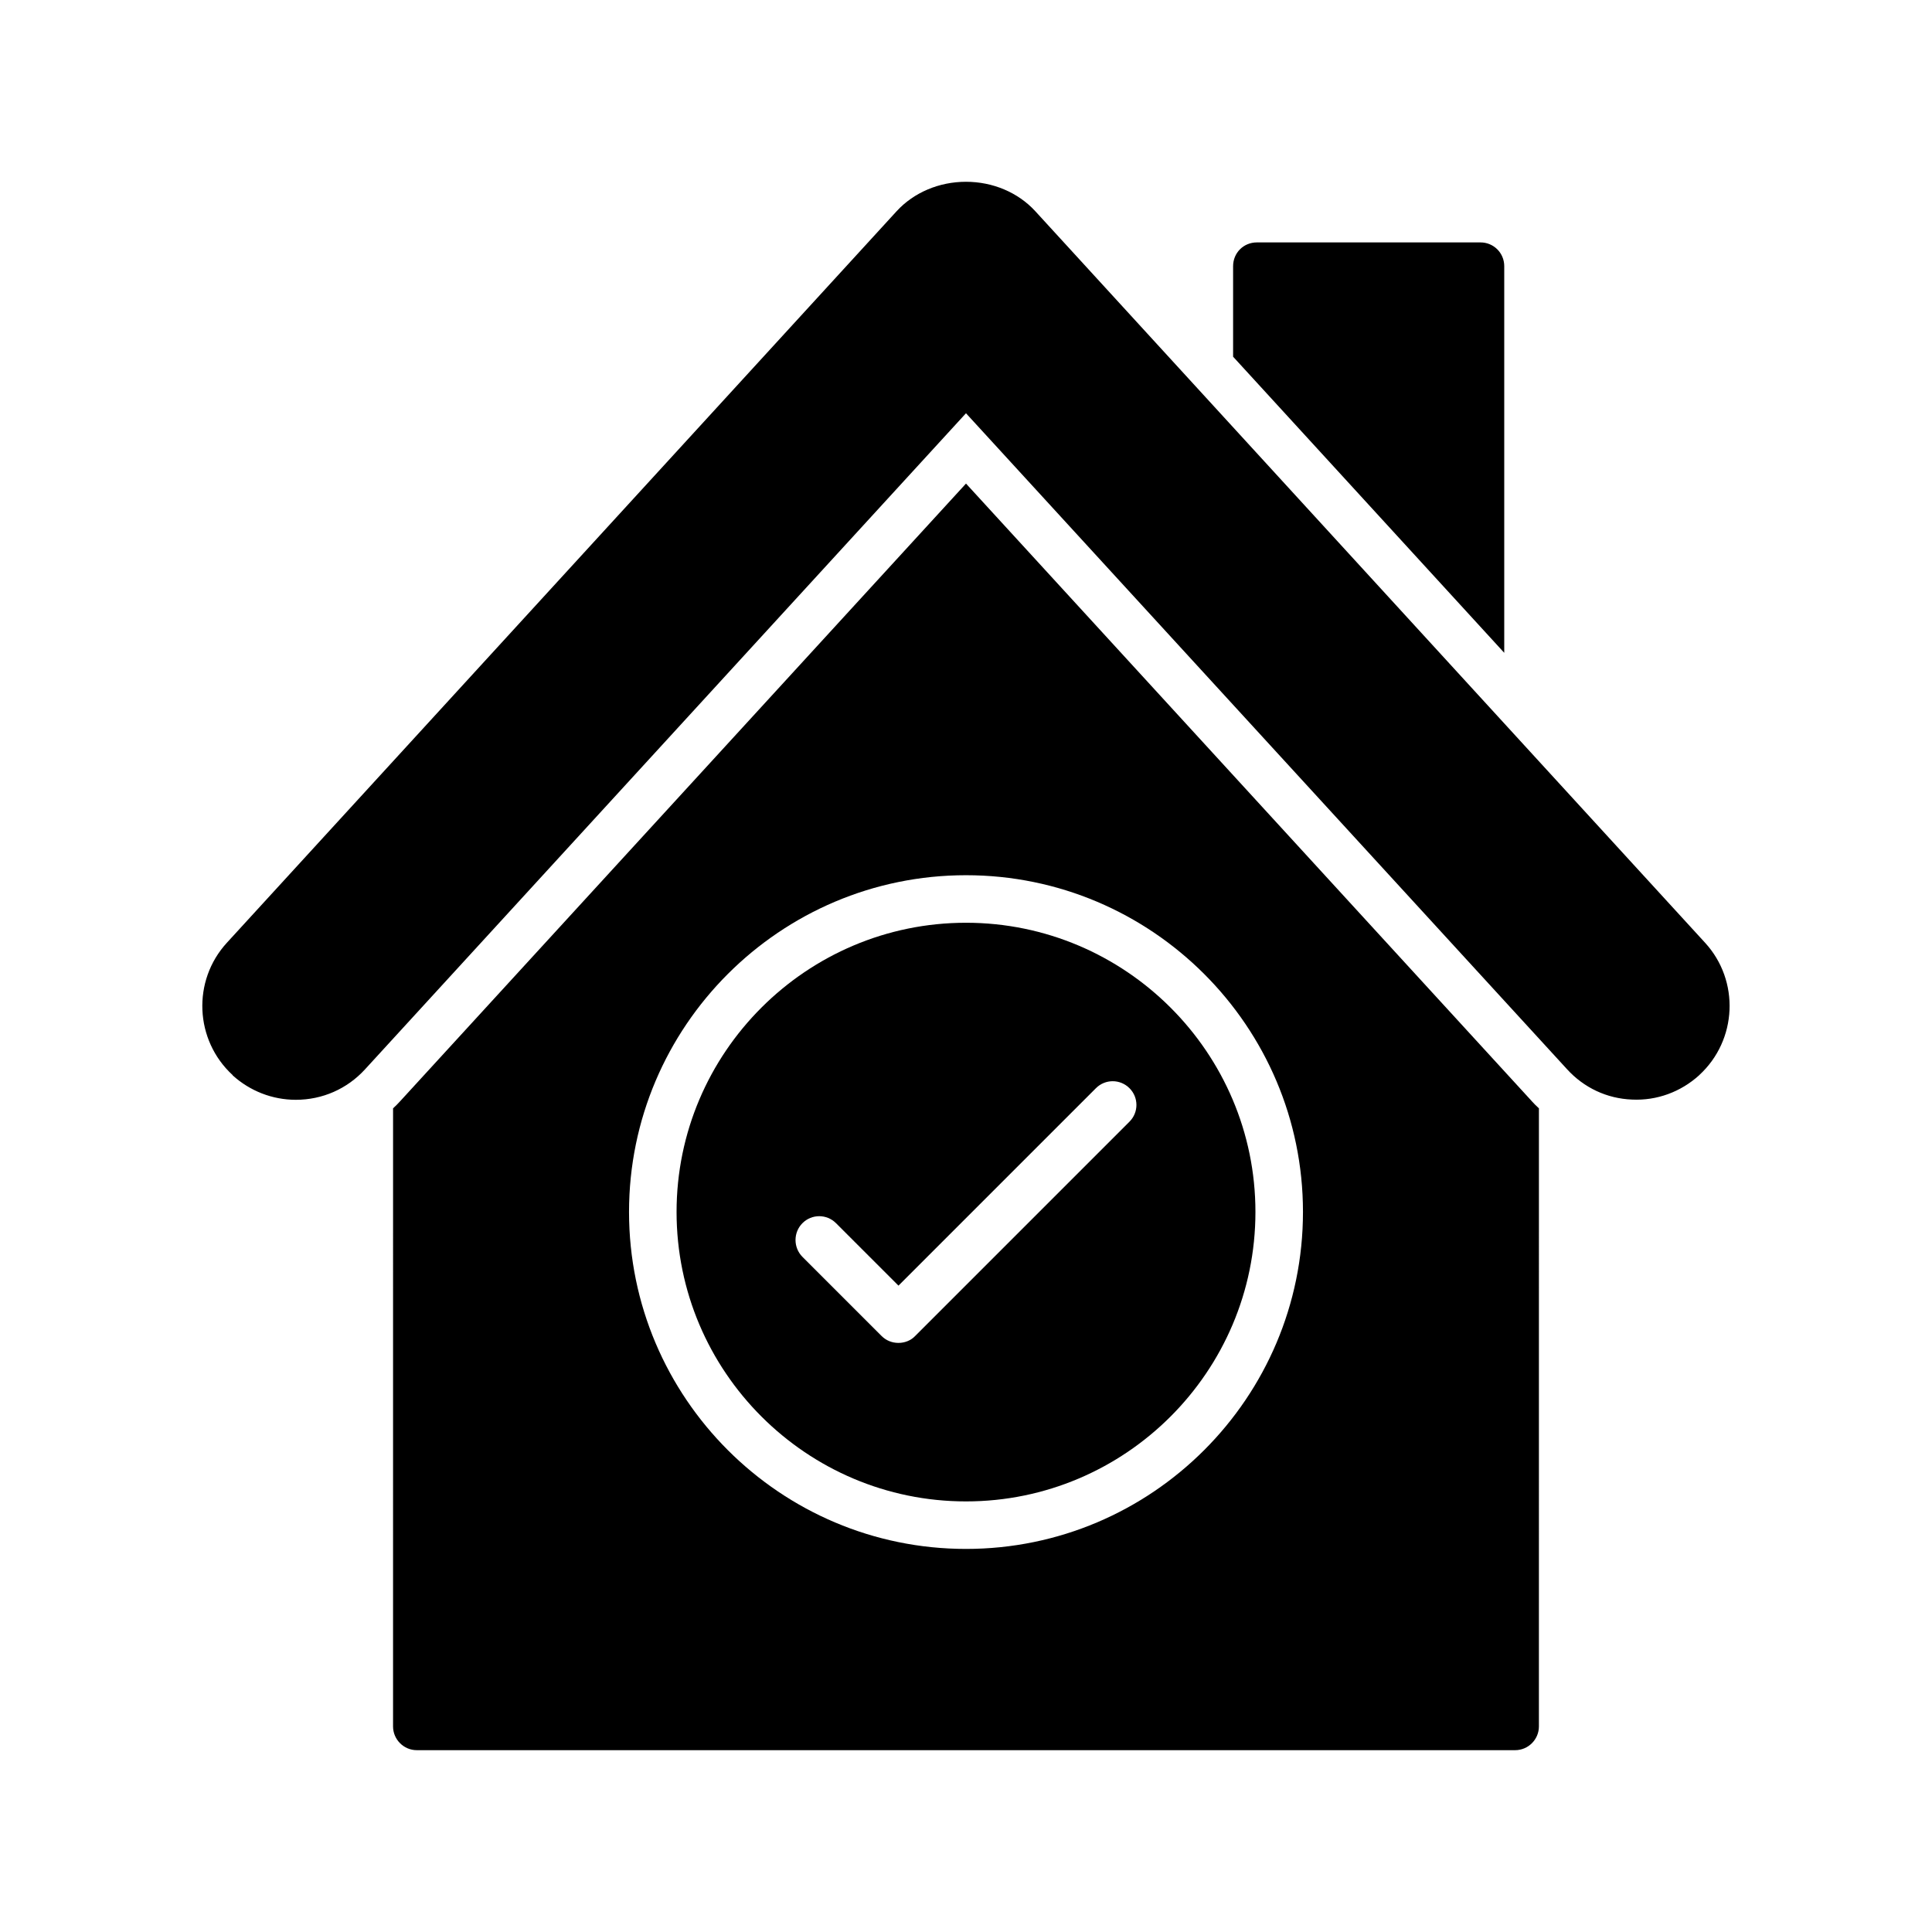
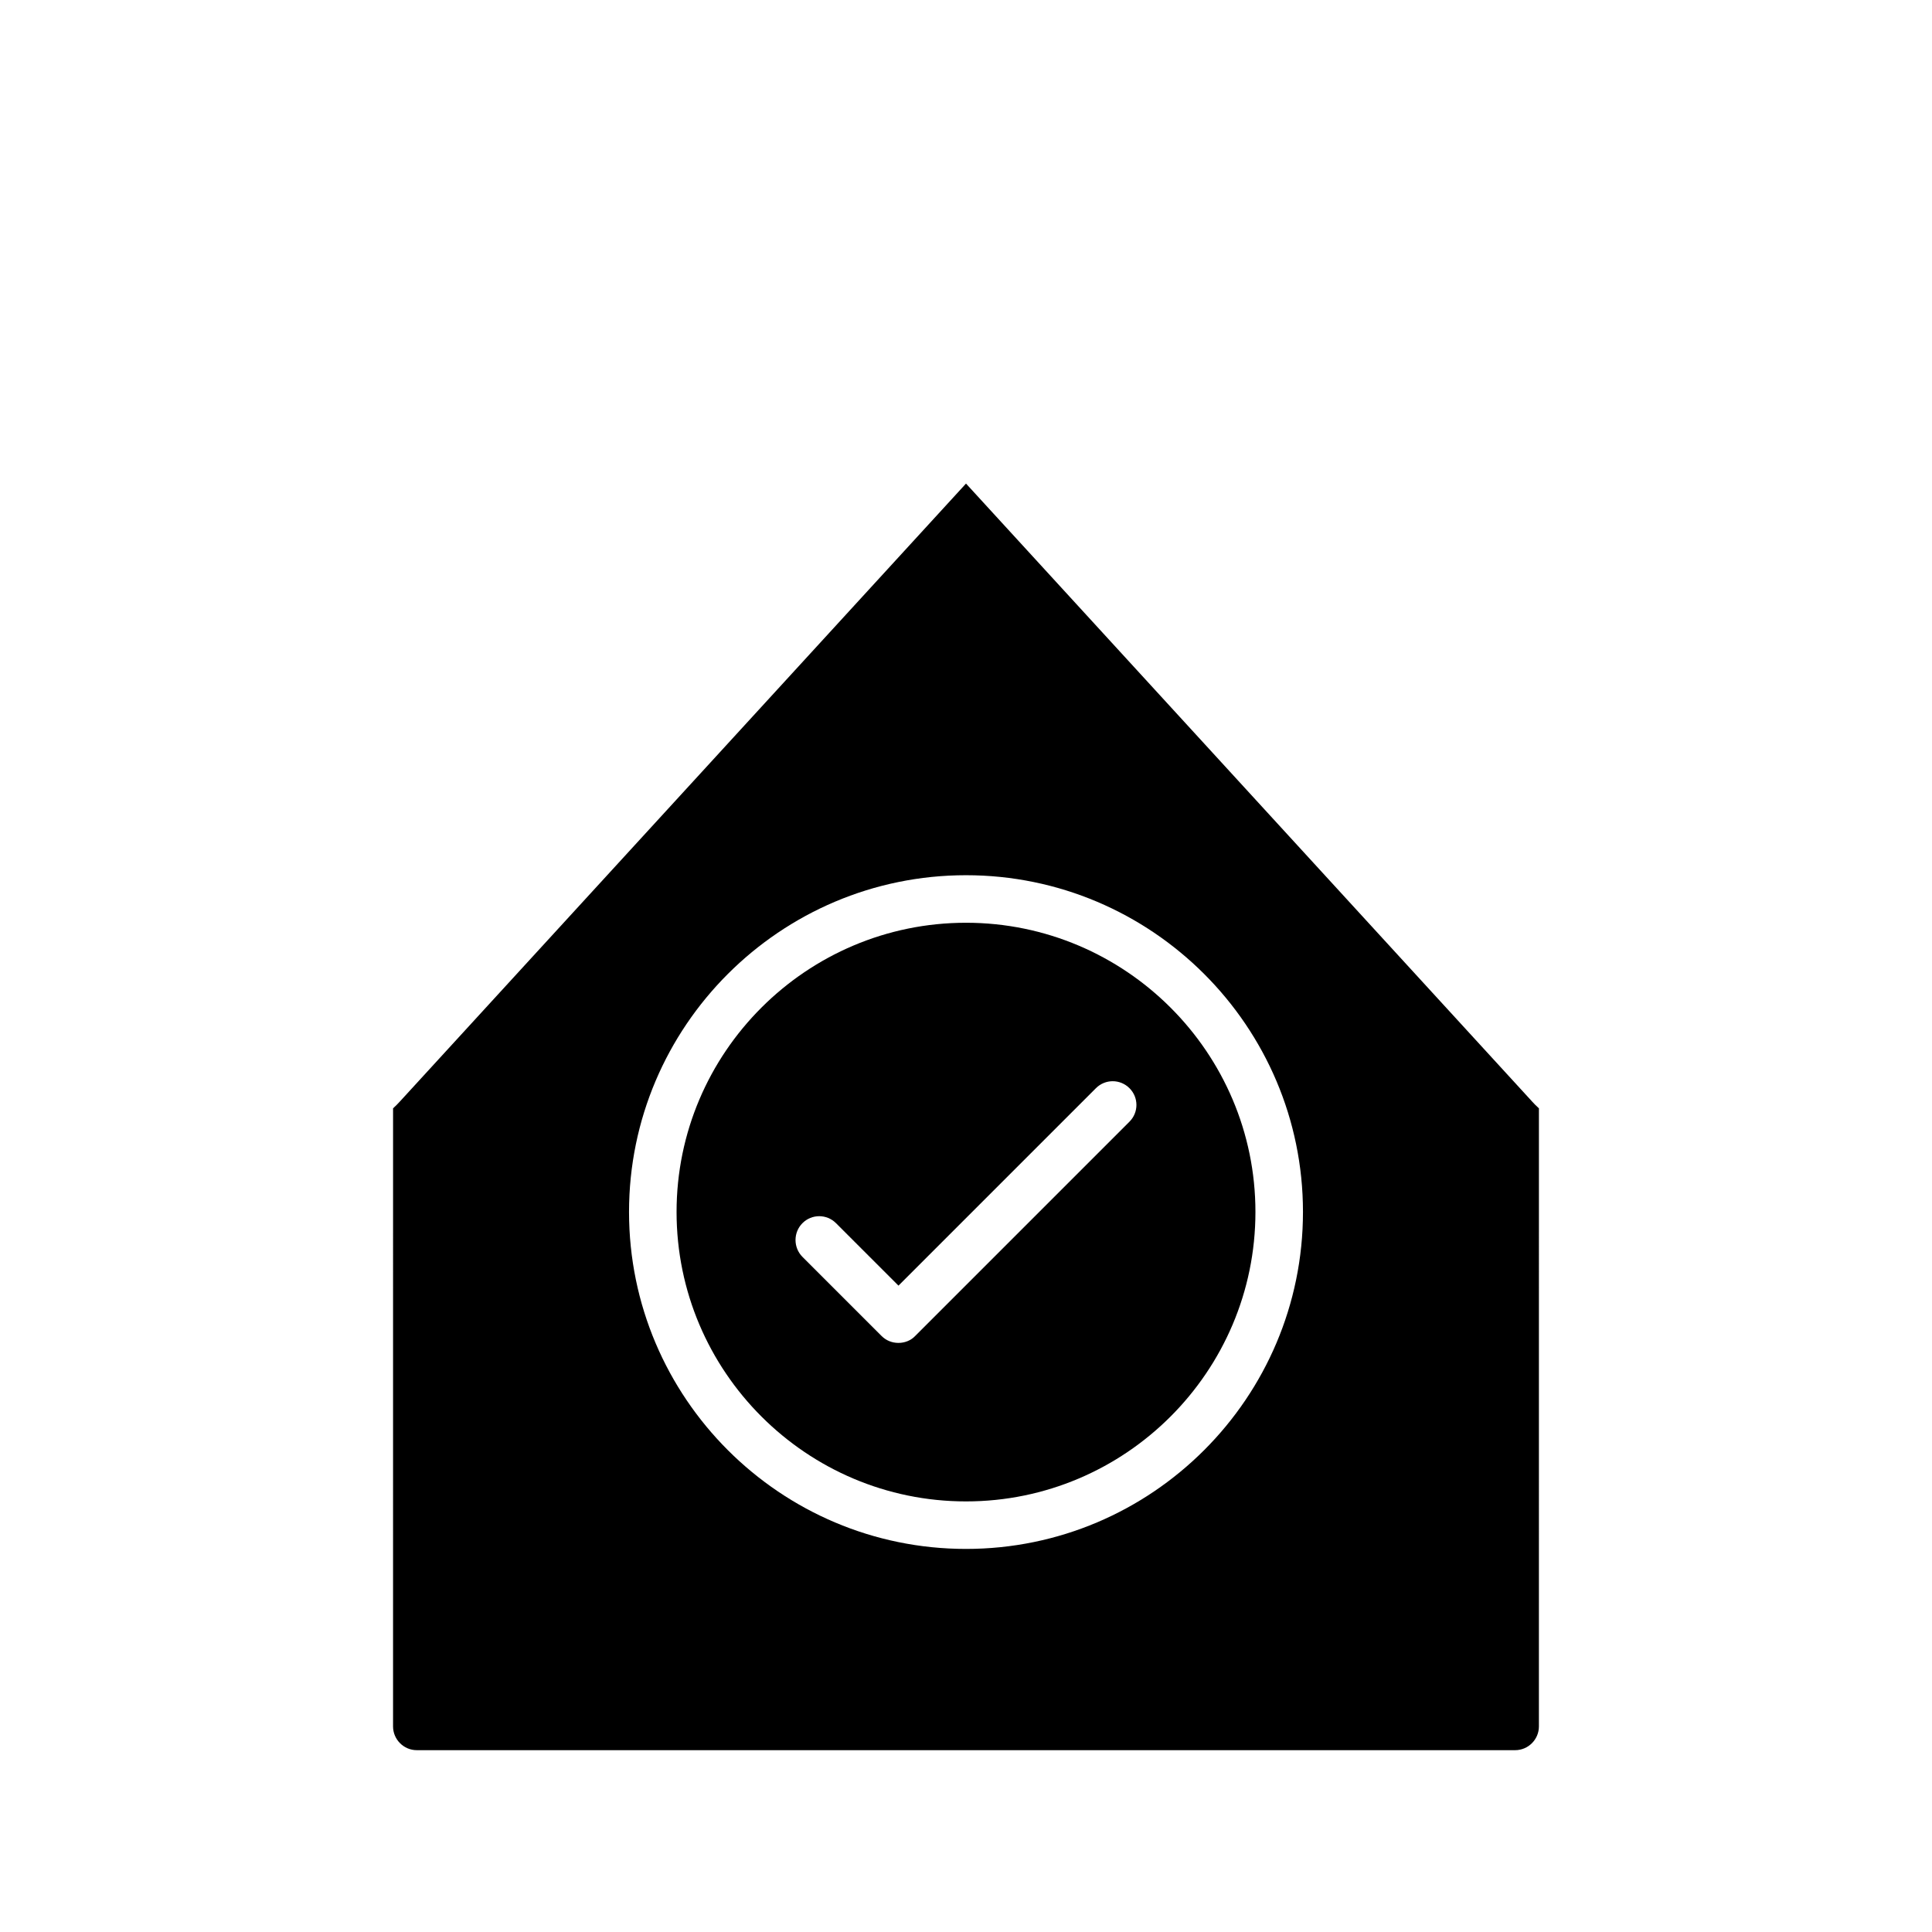
<svg xmlns="http://www.w3.org/2000/svg" fill="#000000" width="800px" height="800px" version="1.1" viewBox="144 144 512 512">
  <g>
-     <path d="m594.34 428.91c-4.91 4.473-11.273 6.801-17.82 6.488-6.676-0.254-12.785-3.148-17.254-8.062l-159.27-173.82-159.27 173.88c-4.723 5.164-11.273 8.062-18.328 8.062-6.234 0-12.156-2.332-16.75-6.488v-0.062c-10.078-9.258-10.77-25-1.512-35.078l177.53-193.91c4.535-4.91 11.211-7.746 18.328-7.746s13.793 2.832 18.324 7.746l177.53 193.9c9.258 10.078 8.562 25.824-1.512 35.082z" />
-     <path d="m542.64 214.54v102.46l-71.855-78.469v-23.992c0-3.527 2.769-6.297 6.297-6.297h59.262c3.461-0.004 6.297 2.769 6.297 6.297z" />
    <path d="m400 388.54c-42.258 0-76.703 34.387-76.703 76.641 0 42.32 34.449 76.707 76.703 76.707 42.258 0 76.703-34.383 76.703-76.707 0-42.254-34.449-76.641-76.703-76.641zm43.324 52.715-56.805 56.805c-1.133 1.195-2.769 1.824-4.41 1.824-1.699 0-3.273-0.629-4.473-1.824l-20.973-20.973c-2.457-2.457-2.457-6.488 0-8.941 2.457-2.457 6.422-2.457 8.879 0l16.562 16.562 52.332-52.332c2.457-2.457 6.422-2.457 8.879 0 2.465 2.453 2.465 6.422 0.008 8.879z" />
    <path d="m549.95 435.83-149.95-163.68-150.01 163.74c-0.566 0.629-1.195 1.258-1.824 1.828l-0.004 163.8c0 3.465 2.836 6.297 6.297 6.297h291.07c3.465 0 6.297-2.832 6.297-6.297l0.004-163.8c-0.633-0.57-1.262-1.199-1.891-1.891zm-149.95 118.65c-49.246 0-89.301-40.055-89.301-89.301 0-49.184 40.055-89.238 89.301-89.238s89.301 40.055 89.301 89.238c-0.004 49.246-40.055 89.301-89.301 89.301z" />
  </g>
</svg>